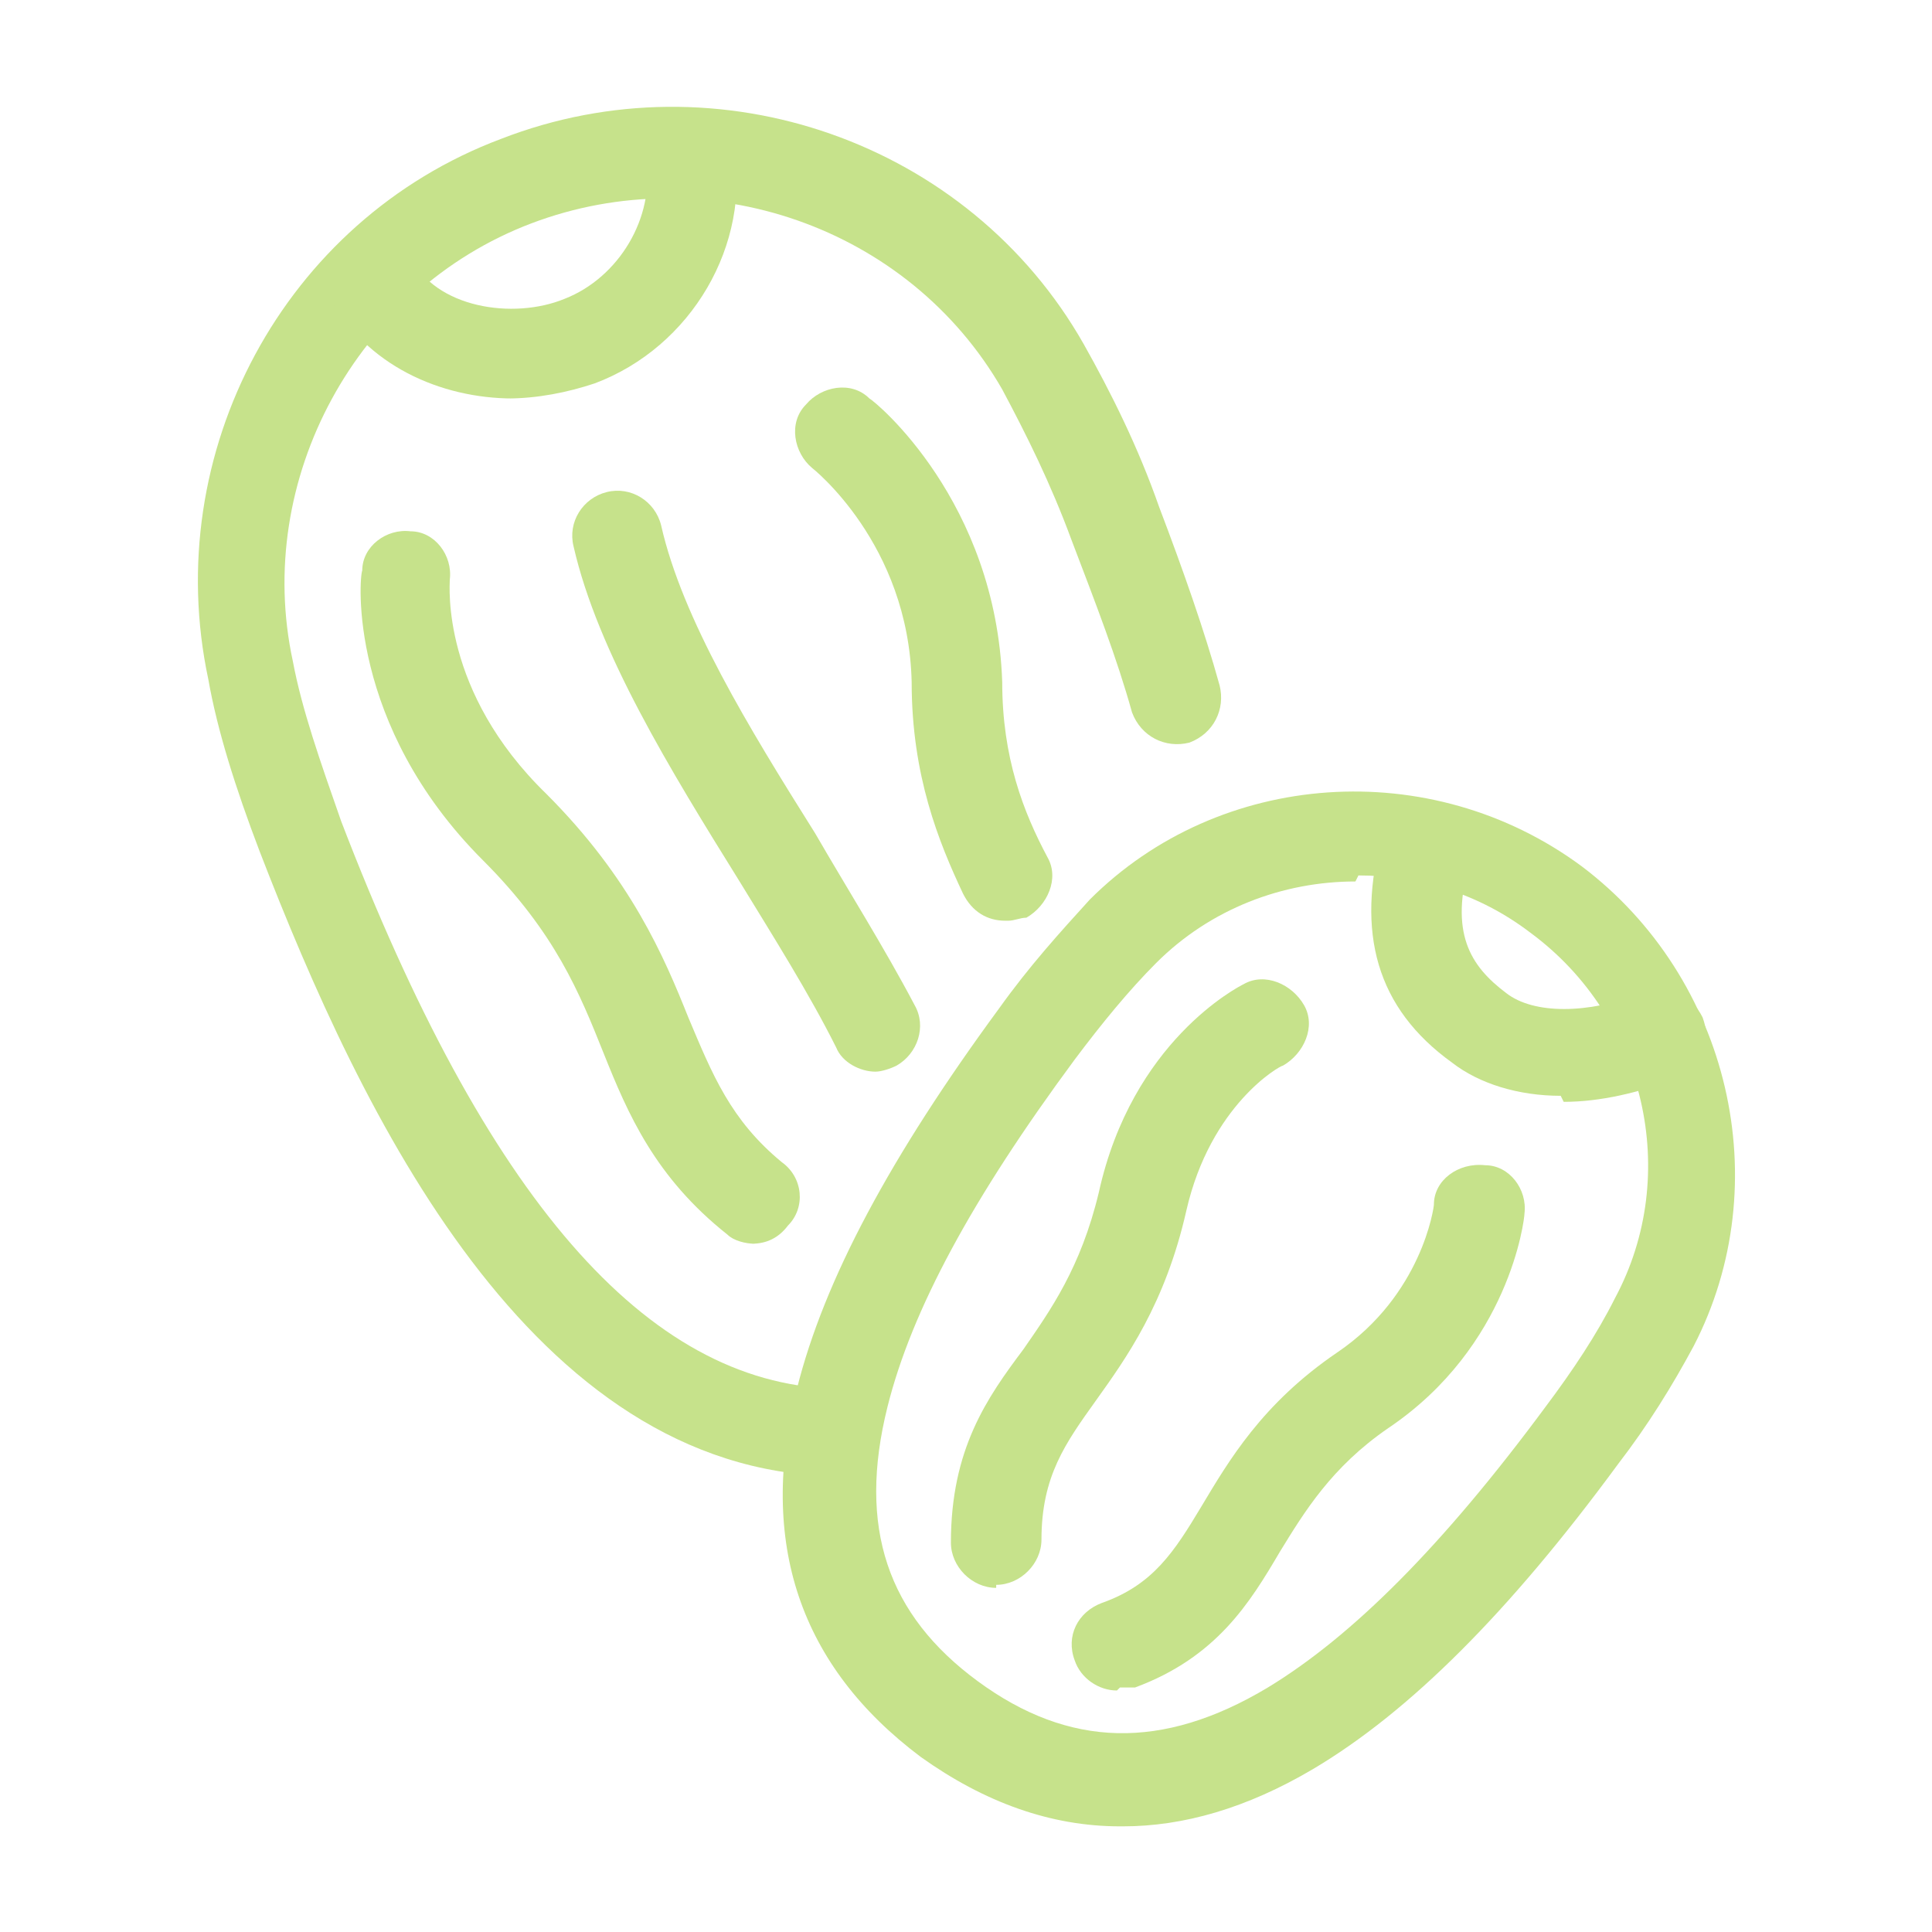
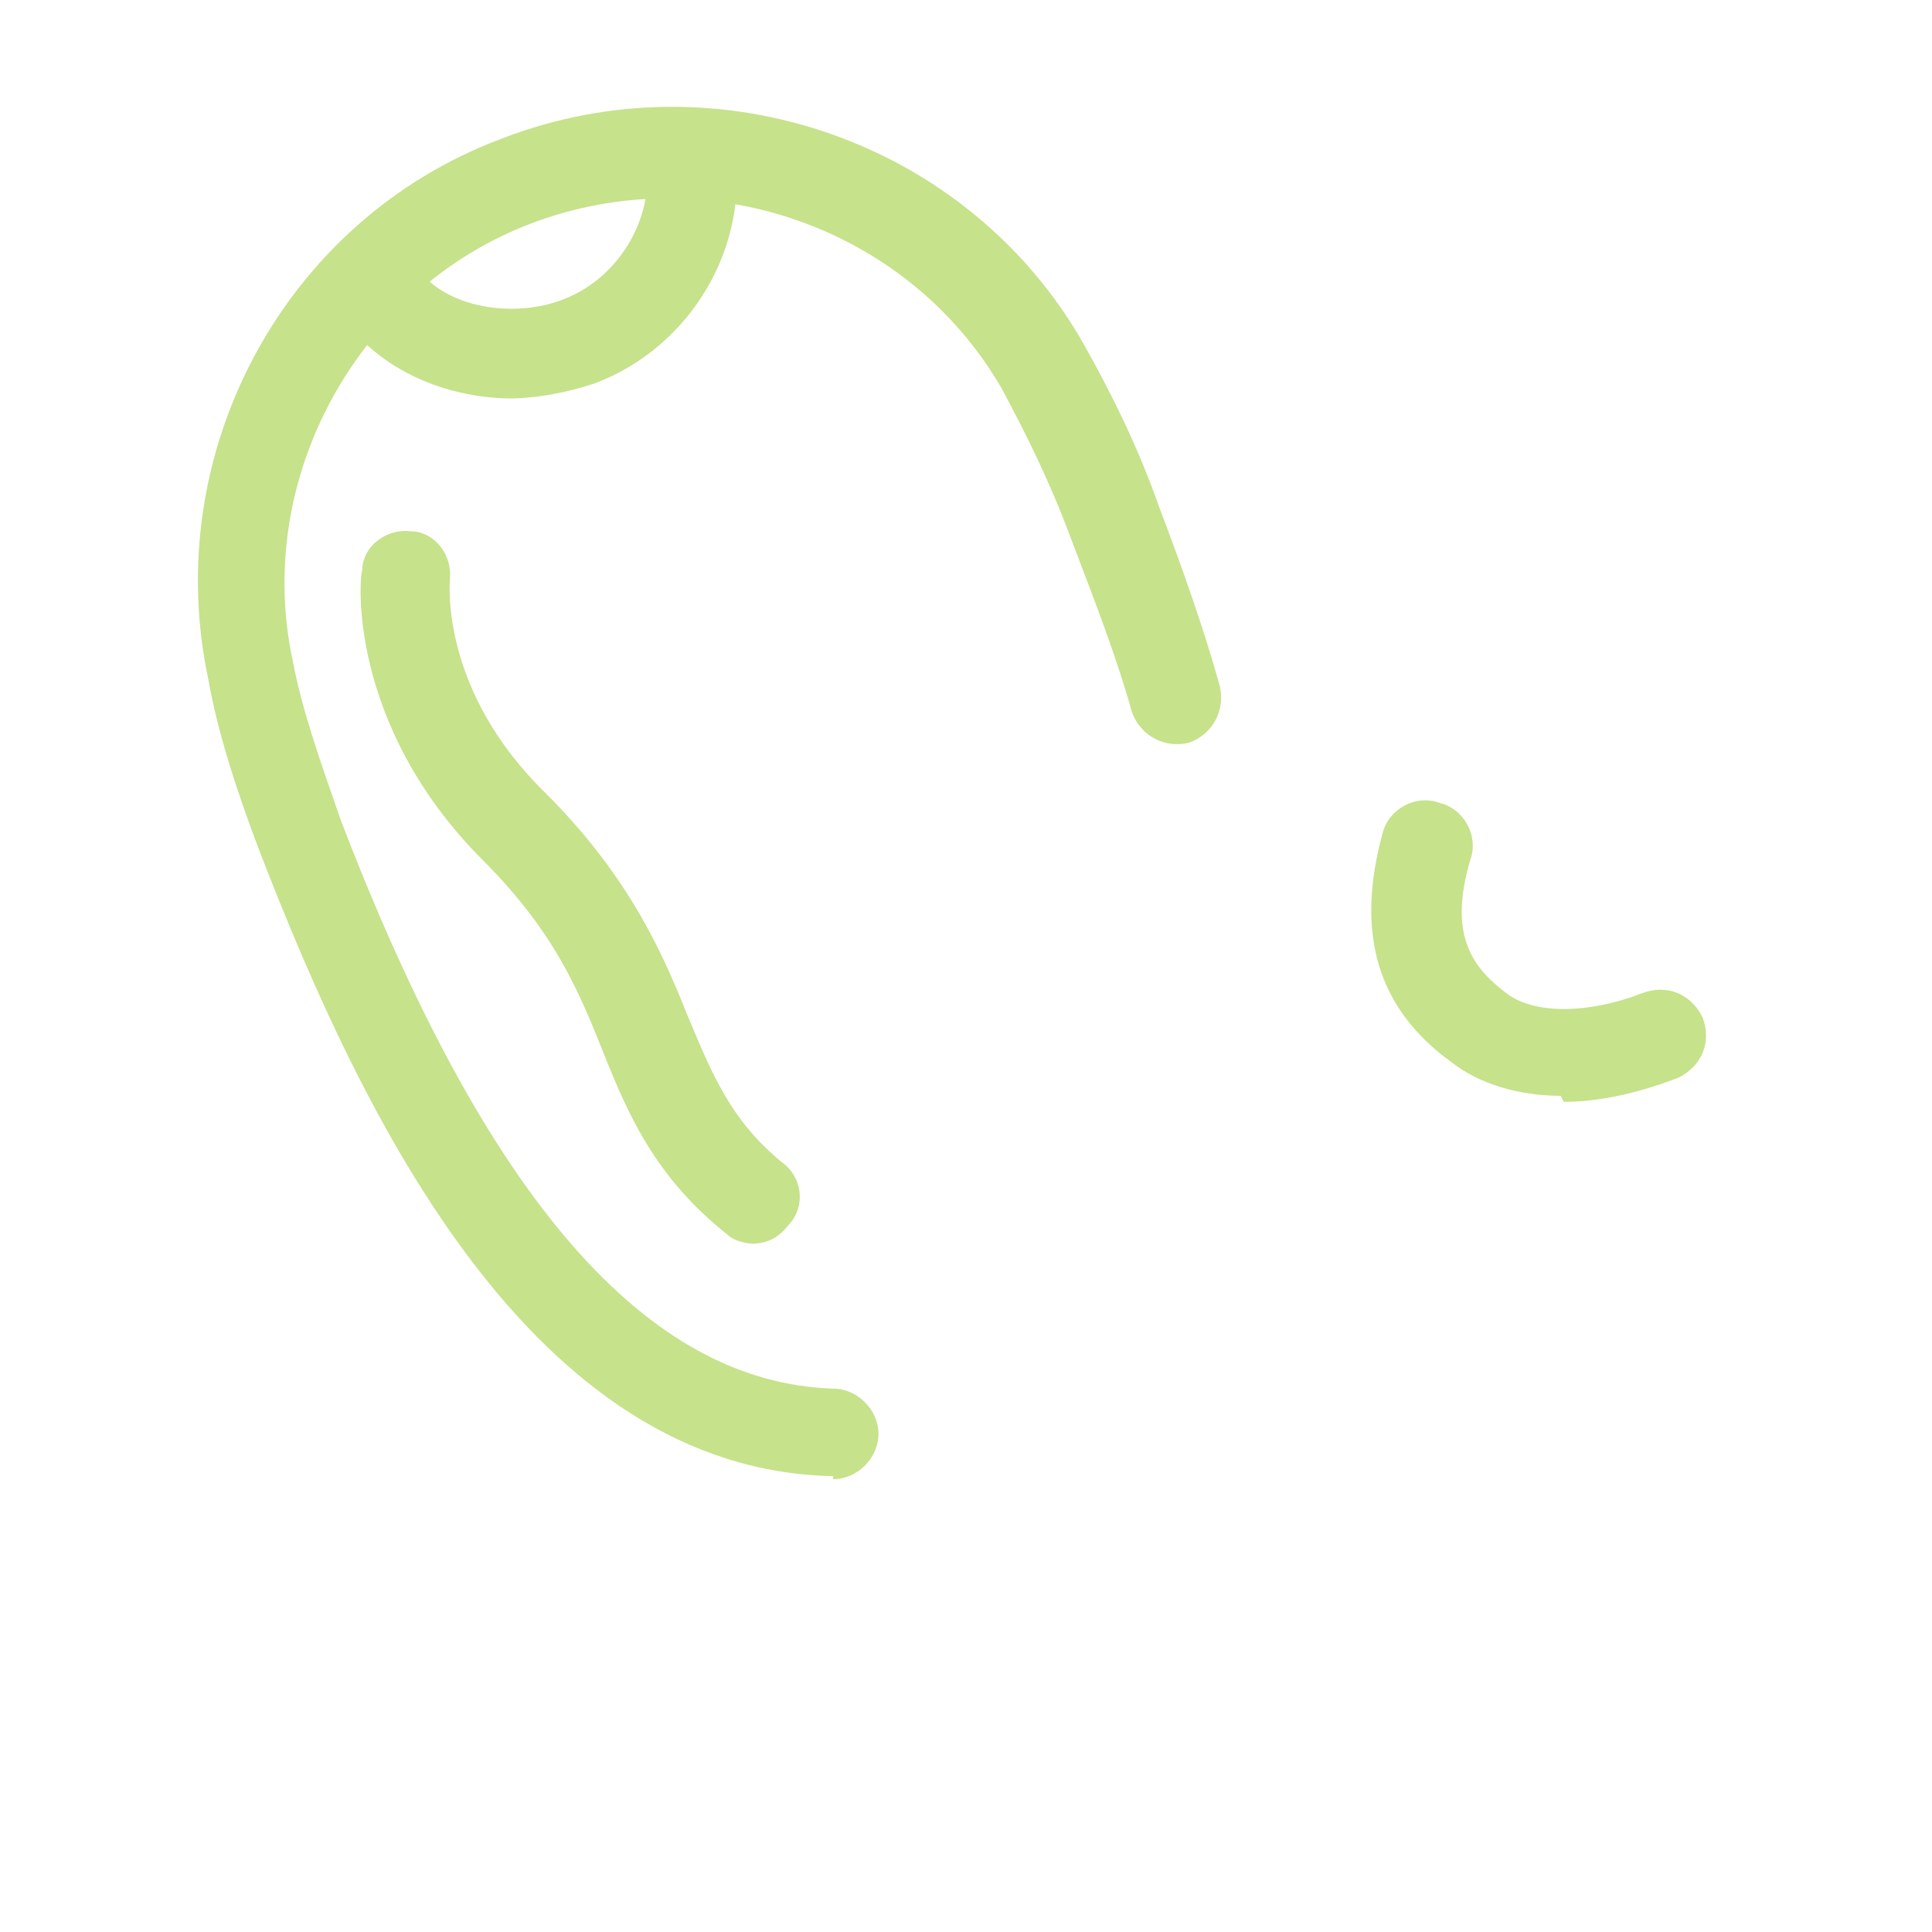
<svg xmlns="http://www.w3.org/2000/svg" version="1.1" viewBox="0 0 64 64">
  <defs>
    <style>
      .cls-1 {
        fill: #c6e28b;
      }
    </style>
  </defs>
  <g>
    <g id="Line">
      <g>
        <path class="cls-1" d="M27.6,48.9s0,0,0,0c-10-.2-15.6-11.9-19-20.7-.8-2.1-1.4-4-1.7-5.7-1.6-7.5,2.5-15.2,9.7-17.9,7.2-2.8,15.5.1,19.3,6.8.9,1.6,1.8,3.4,2.5,5.4.8,2.1,1.5,4.1,2,5.9.2.8-.2,1.6-1,1.9-.8.2-1.6-.2-1.9-1-.5-1.8-1.2-3.6-2-5.7-.7-1.9-1.5-3.5-2.3-5-3.1-5.4-9.8-7.7-15.6-5.5-5.8,2.2-9.2,8.5-7.9,14.5.3,1.6.9,3.3,1.6,5.3,4.8,12.5,10.1,18.6,16.3,18.8.8,0,1.5.7,1.5,1.5,0,.8-.7,1.5-1.5,1.5Z" />
        <path class="cls-1" d="M17,13.2c-2.4,0-4.9-1.1-6.1-3.4-.4-.7,0-1.6.7-2,.7-.4,1.6,0,2,.7.8,1.7,3.4,2.1,5.1,1.4,1.8-.7,3-2.7,2.7-4.6-.1-.8.4-1.6,1.2-1.7.8-.1,1.6.4,1.7,1.2.6,3.3-1.4,6.7-4.6,7.9-.9.3-1.9.5-2.9.5Z" />
        <path class="cls-1" d="M25,41.2c-.3,0-.7-.1-.9-.3-2.4-1.9-3.3-4-4.1-6-.8-2-1.6-4-4-6.4-4.5-4.5-4.1-9.4-4-9.6,0-.8.8-1.4,1.6-1.3.8,0,1.4.8,1.3,1.6,0,.2-.3,3.7,3.2,7.1,2.8,2.8,3.9,5.4,4.7,7.4.8,1.9,1.4,3.4,3.1,4.8.7.5.8,1.5.2,2.1-.3.4-.7.6-1.2.6h0Z" />
-         <path class="cls-1" d="M33.3,30.5c-.6,0-1.1-.3-1.4-.9-.8-1.7-1.7-3.9-1.7-7-.1-4.6-3.3-7.1-3.3-7.1-.6-.5-.8-1.5-.2-2.1.5-.6,1.5-.8,2.1-.2.2.1,4.2,3.4,4.4,9.4,0,2.5.7,4.3,1.5,5.8.4.7,0,1.6-.7,2-.2,0-.4.1-.6.1Z" />
-         <path class="cls-1" d="M29,35.5c-.5,0-1.1-.3-1.3-.8-.9-1.8-2.1-3.7-3.2-5.5-2.3-3.7-4.7-7.6-5.5-11.1-.2-.8.3-1.6,1.1-1.8.8-.2,1.6.3,1.8,1.1.7,3.1,2.9,6.7,5.1,10.2,1.1,1.9,2.3,3.8,3.3,5.7.4.7.1,1.6-.6,2-.2.1-.5.2-.7.2Z" />
-         <path class="cls-1" d="M37.1,60.5c-2.3,0-4.5-.8-6.6-2.3-4-3-5.4-7.1-4.1-12.2.9-3.6,3.1-7.7,6.7-12.6,1-1.4,2-2.5,3-3.6,4.3-4.3,11.3-4.8,16.3-1.1,4.9,3.7,6.5,10.5,3.7,15.9-.7,1.3-1.5,2.6-2.5,3.9-3.6,4.9-6.9,8.2-10.1,10.1-2.2,1.3-4.3,1.9-6.3,1.9ZM44.9,29.2c-2.4,0-4.8.9-6.6,2.7-.9.9-1.8,2-2.7,3.2-3.4,4.6-5.4,8.3-6.2,11.5-1,4,0,6.9,3,9.1,3,2.2,6.1,2.3,9.6.2,2.8-1.7,5.8-4.7,9.2-9.3.9-1.2,1.7-2.4,2.3-3.6,2.2-4.1,1-9.3-2.8-12.1h0c-1.7-1.3-3.7-1.9-5.7-1.9Z" />
        <path class="cls-1" d="M51.7,36.3c-1.4,0-2.7-.4-3.6-1.1-2.5-1.8-3.2-4.3-2.3-7.6.2-.8,1.1-1.3,1.9-1,.8.2,1.3,1.1,1,1.9-.7,2.4,0,3.5,1.2,4.4.9.7,2.7.7,4.5,0,.8-.3,1.6,0,2,.8.3.8,0,1.6-.8,2-1.3.5-2.6.8-3.8.8Z" />
-         <path class="cls-1" d="M33,52.6h0c-.8,0-1.5-.7-1.5-1.5,0-3.1,1.2-4.8,2.4-6.4.9-1.3,1.9-2.7,2.5-5.2,1.1-5,4.6-6.8,4.8-6.9.7-.4,1.6,0,2,.7.4.7,0,1.6-.7,2-.1,0-2.4,1.3-3.2,4.8-.7,3.1-2,4.9-3,6.3-1,1.4-1.8,2.5-1.8,4.6,0,.8-.7,1.5-1.5,1.5h0Z" />
-         <path class="cls-1" d="M37,56c-.6,0-1.2-.4-1.4-1-.3-.8.1-1.6.9-1.9,1.7-.6,2.4-1.7,3.3-3.2.9-1.5,2-3.4,4.5-5.1,2.8-1.9,3.2-4.8,3.2-4.9,0-.8.8-1.4,1.7-1.3.8,0,1.4.8,1.3,1.6,0,.2-.5,4.4-4.5,7.1-1.9,1.3-2.8,2.8-3.6,4.1-1,1.7-2.1,3.5-4.8,4.5-.2,0-.3,0-.5,0h0Z" />
      </g>
    </g>
  </g>
</svg>